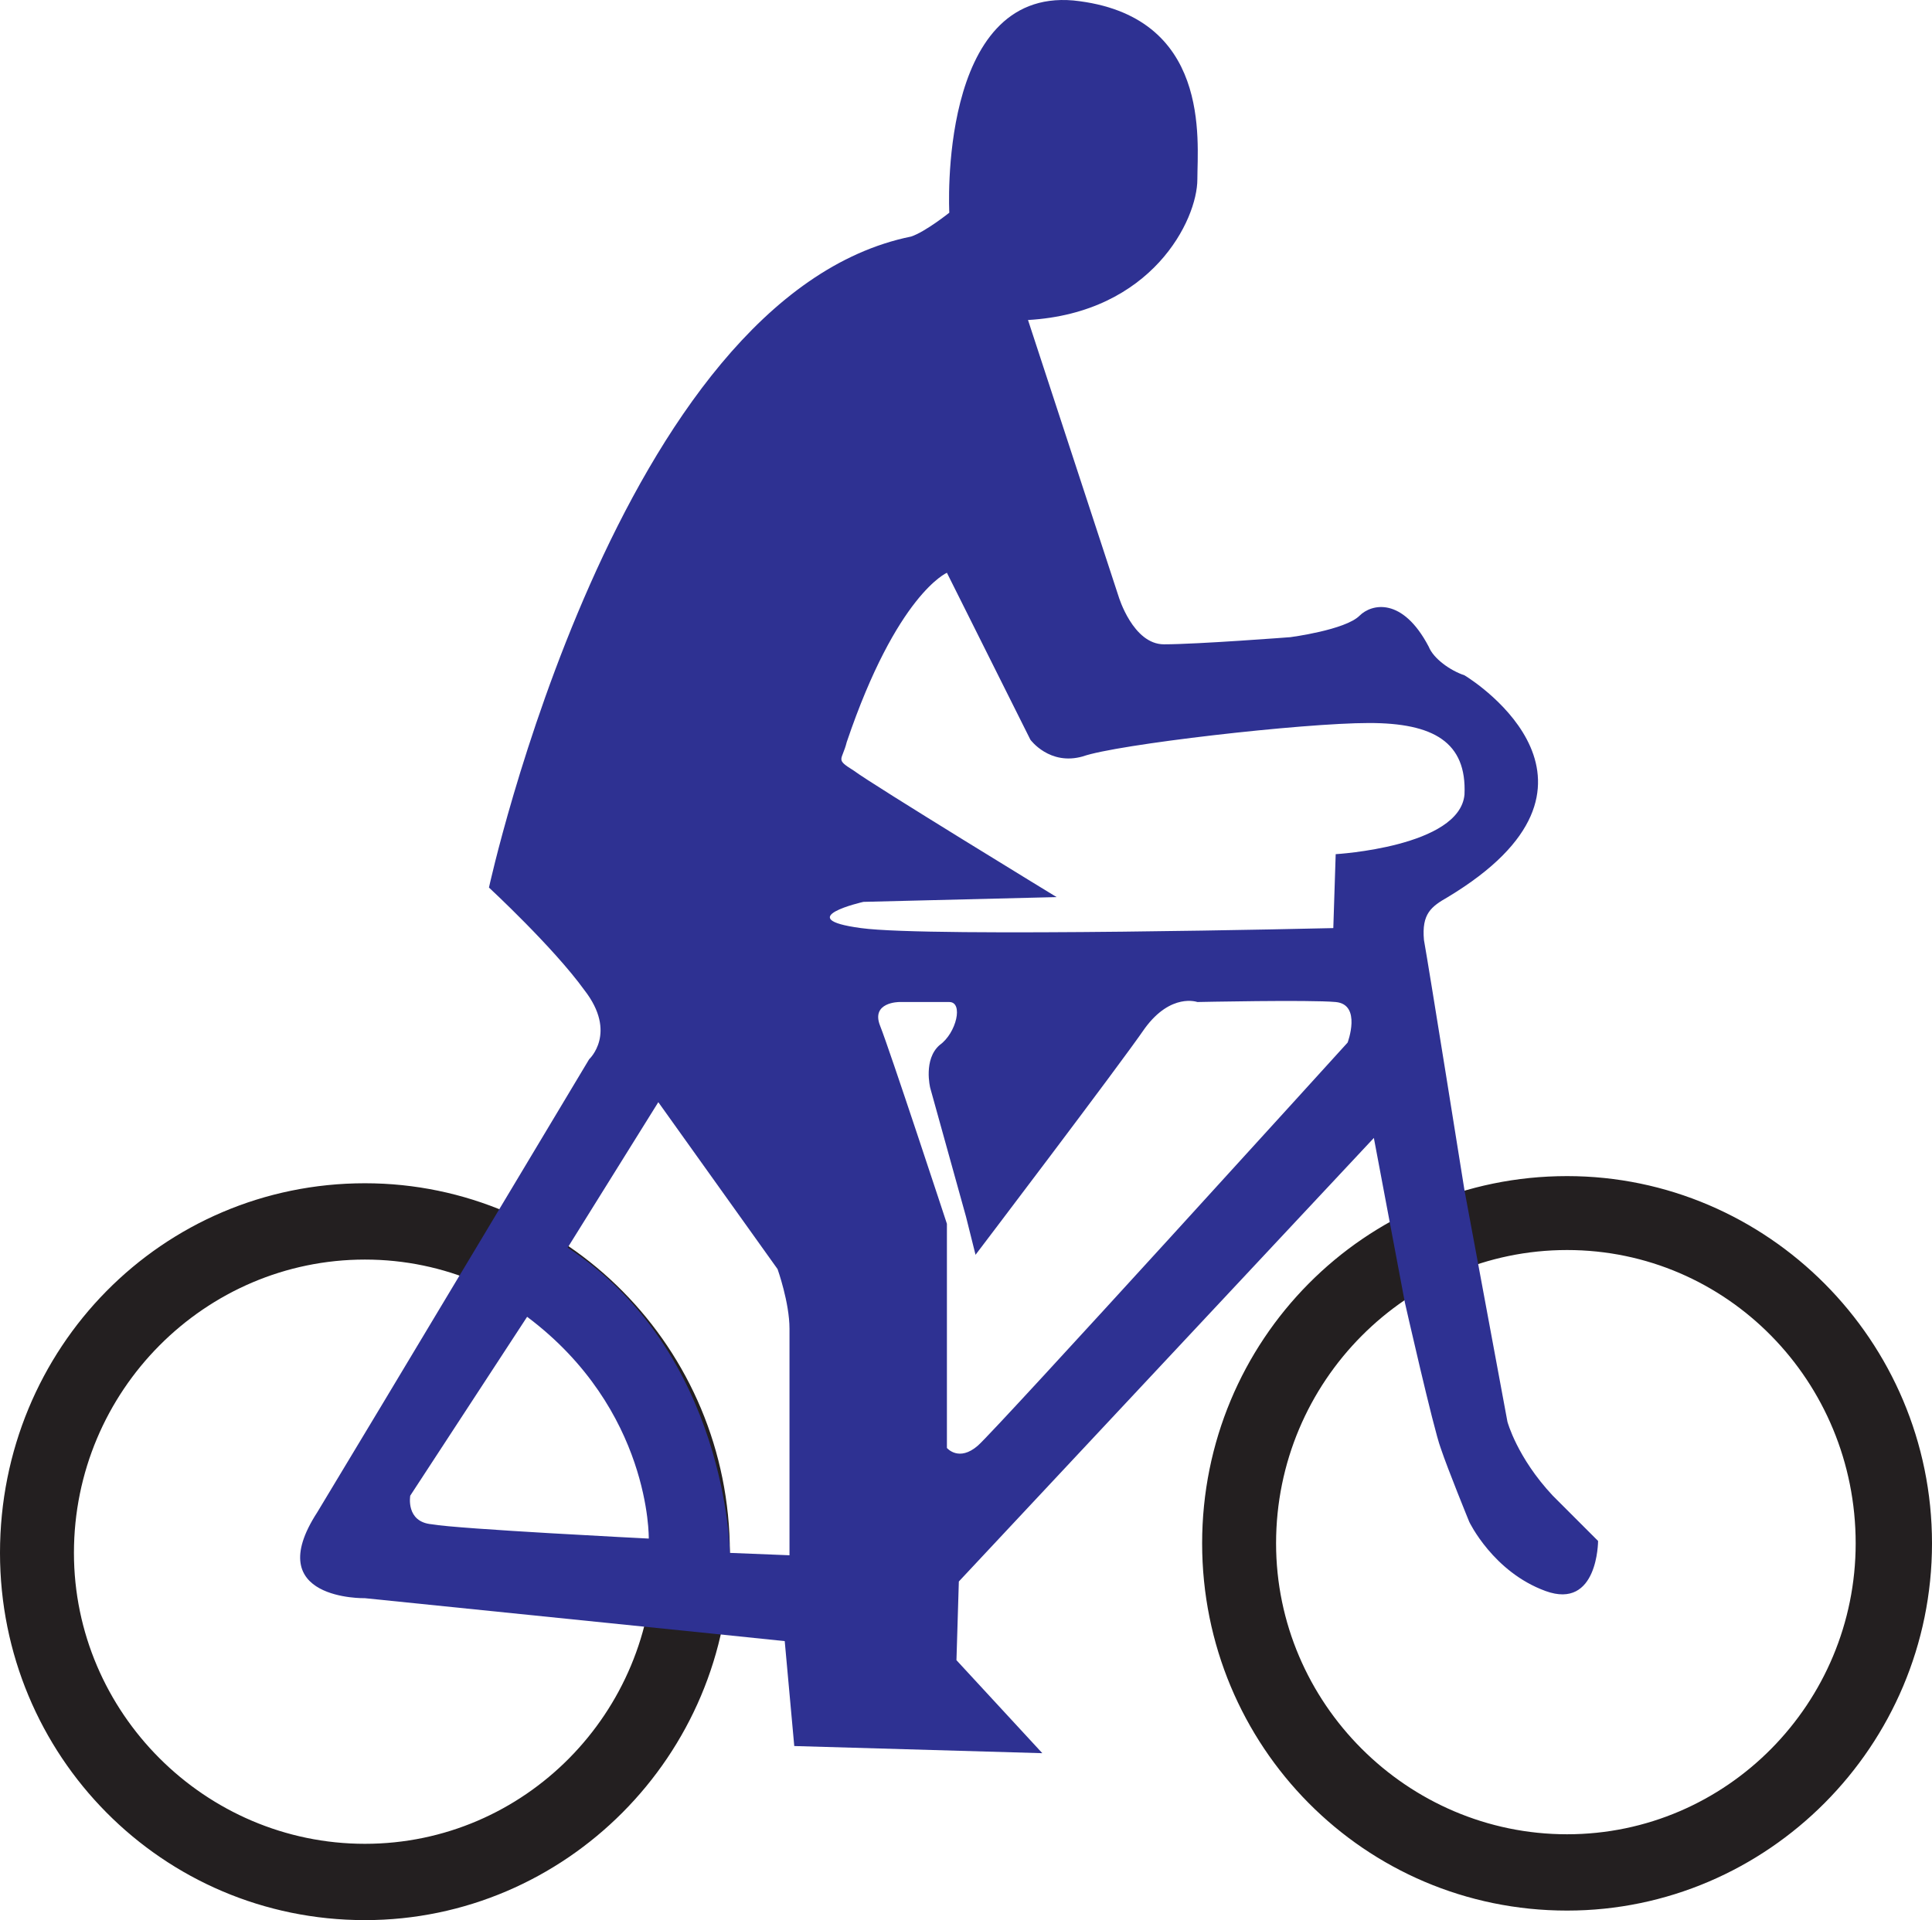
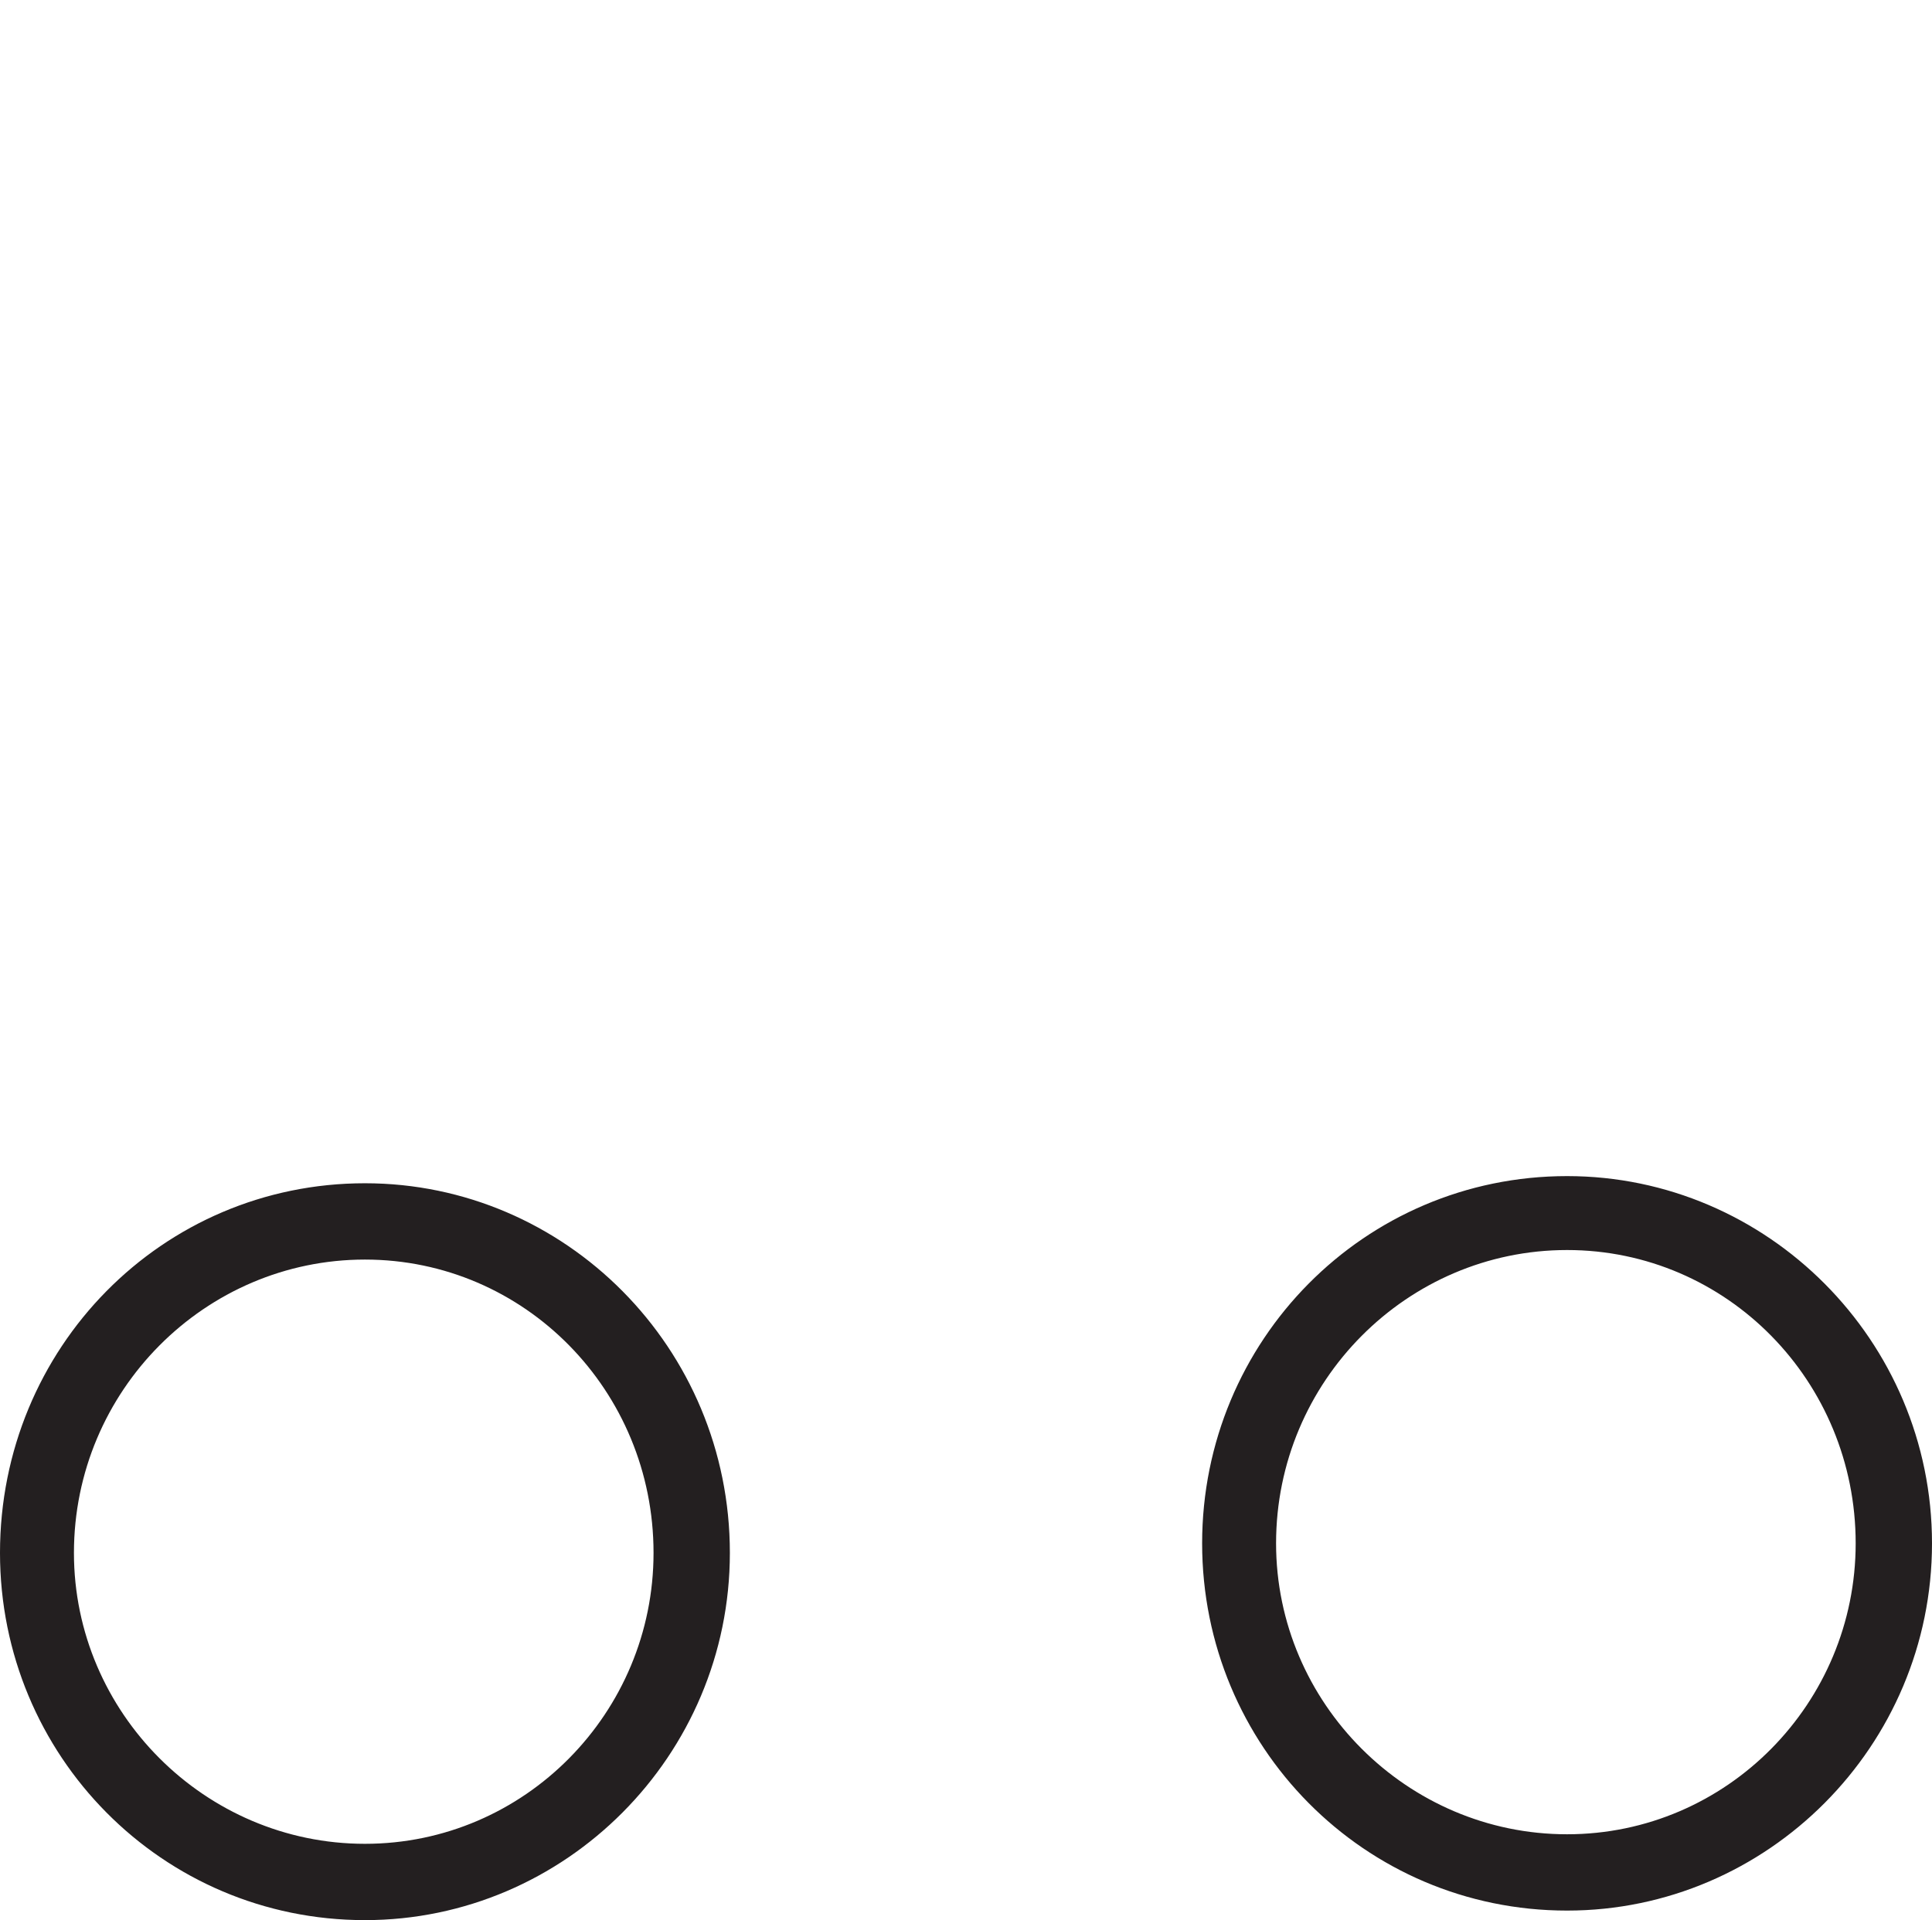
<svg xmlns="http://www.w3.org/2000/svg" width="607.5" height="603.894">
  <path fill="#231f20" fill-rule="evenodd" d="M0 488.394c0-64.5 51-116.25 114.75-116.25 63 0 114.75 51.75 114.75 116.25 0 63.75-51.75 115.5-114.75 115.5C51 603.894 0 552.144 0 488.394m114.75 91.5c50.25 0 90.75-41.25 90.75-91.5 0-51-40.5-92.25-90.75-92.25s-91.5 41.25-91.5 92.25c0 50.25 41.25 91.5 91.5 91.5m263.25-94.5c0-63.75 51-115.5 114.75-115.5 63 0 114.75 51.75 114.75 115.5s-51.75 115.5-114.75 115.5c-63.75 0-114.75-51.75-114.75-115.5m114.75 91.5c50.25 0 90.75-41.25 90.75-91.5 0-51-40.5-92.25-90.75-92.25s-91.5 41.25-91.5 92.25c0 50.25 41.25 91.5 91.5 91.5" />
-   <path fill="#2e3192" fill-rule="evenodd" d="M298.5 66.894s-3.75-70.5 39-66.75c43.5 4.5 39 44.25 39 56.25 0 12.75-14.25 42-53.25 44.25l28.5 87s4.5 15 14.25 15c10.5 0 39.75-2.25 39.75-2.25s17.25-2.25 21.75-6.75c3.75-3.75 13.5-6 21.75 9.75 1.5 3.75 6.75 7.5 11.25 9 3.75 2.25 53.25 34.5-5.25 69.75-5.25 3-8.25 5.25-7.5 13.5 1.5 8.25 12.75 78.75 12.75 78.75l13.5 72.75s3 11.25 14.25 23.25l14.25 14.25s0 21.75-16.5 15.75-24-21.75-24-21.75-6.75-16.5-9-23.25c-2.25-6-11.25-45.75-11.25-45.75l-9.75-51.75-130.5 139.5-.75 24.75 27 29.25-78-2.25-3-33-21.75-2.25-110.25-11.25s-33 .75-15-27c17.25-28.5 85.5-142.5 85.5-142.5s9-8.25-1.5-21.75c-9.75-13.5-30-32.25-30-32.25s40.5-186 132.75-204.75c4.5-1.5 12-7.5 12-7.5m-132.75 347.25L129 470.394s-1.5 8.25 6.75 9c8.25 1.5 68.25 4.5 68.25 4.5s.75-40.5-38.25-69.75m63.75 74.25 18.75.75v-71.25c0-8.25-3.75-18.75-3.75-18.75l-37.5-52.5-28.5 45.75c50.25 33 51 96 51 96m65.25-173.25h-12s-9 0-6 7.5 21 62.25 21 62.25v70.5s3.75 4.5 9.75-.75 116.25-126.75 116.25-126.75 4.5-12-3.75-12.75-43.5 0-43.5 0-8.25-3-16.5 8.25c-8.25 12-53.25 71.25-53.25 71.25l-3-12-11.25-40.5s-2.25-9 3-13.5c5.25-3.75 7.5-13.5 3-13.5h-3.75m29.25-82.5-26.25-52.5s-15.75 6.75-31.5 53.25c-1.5 6-3.75 5.25 2.25 9 6 4.5 63.75 39.75 63.75 39.75l-60.75 1.5s-23.25 5.25-.75 8.25c21.75 3 148.5 0 148.5 0l.75-23.25s39-2.25 40.5-18.75c.75-16.5-9.75-22.5-30-22.5-21 0-79.5 6.75-90 10.5-10.5 3-16.5-5.25-16.5-5.25" />
</svg>